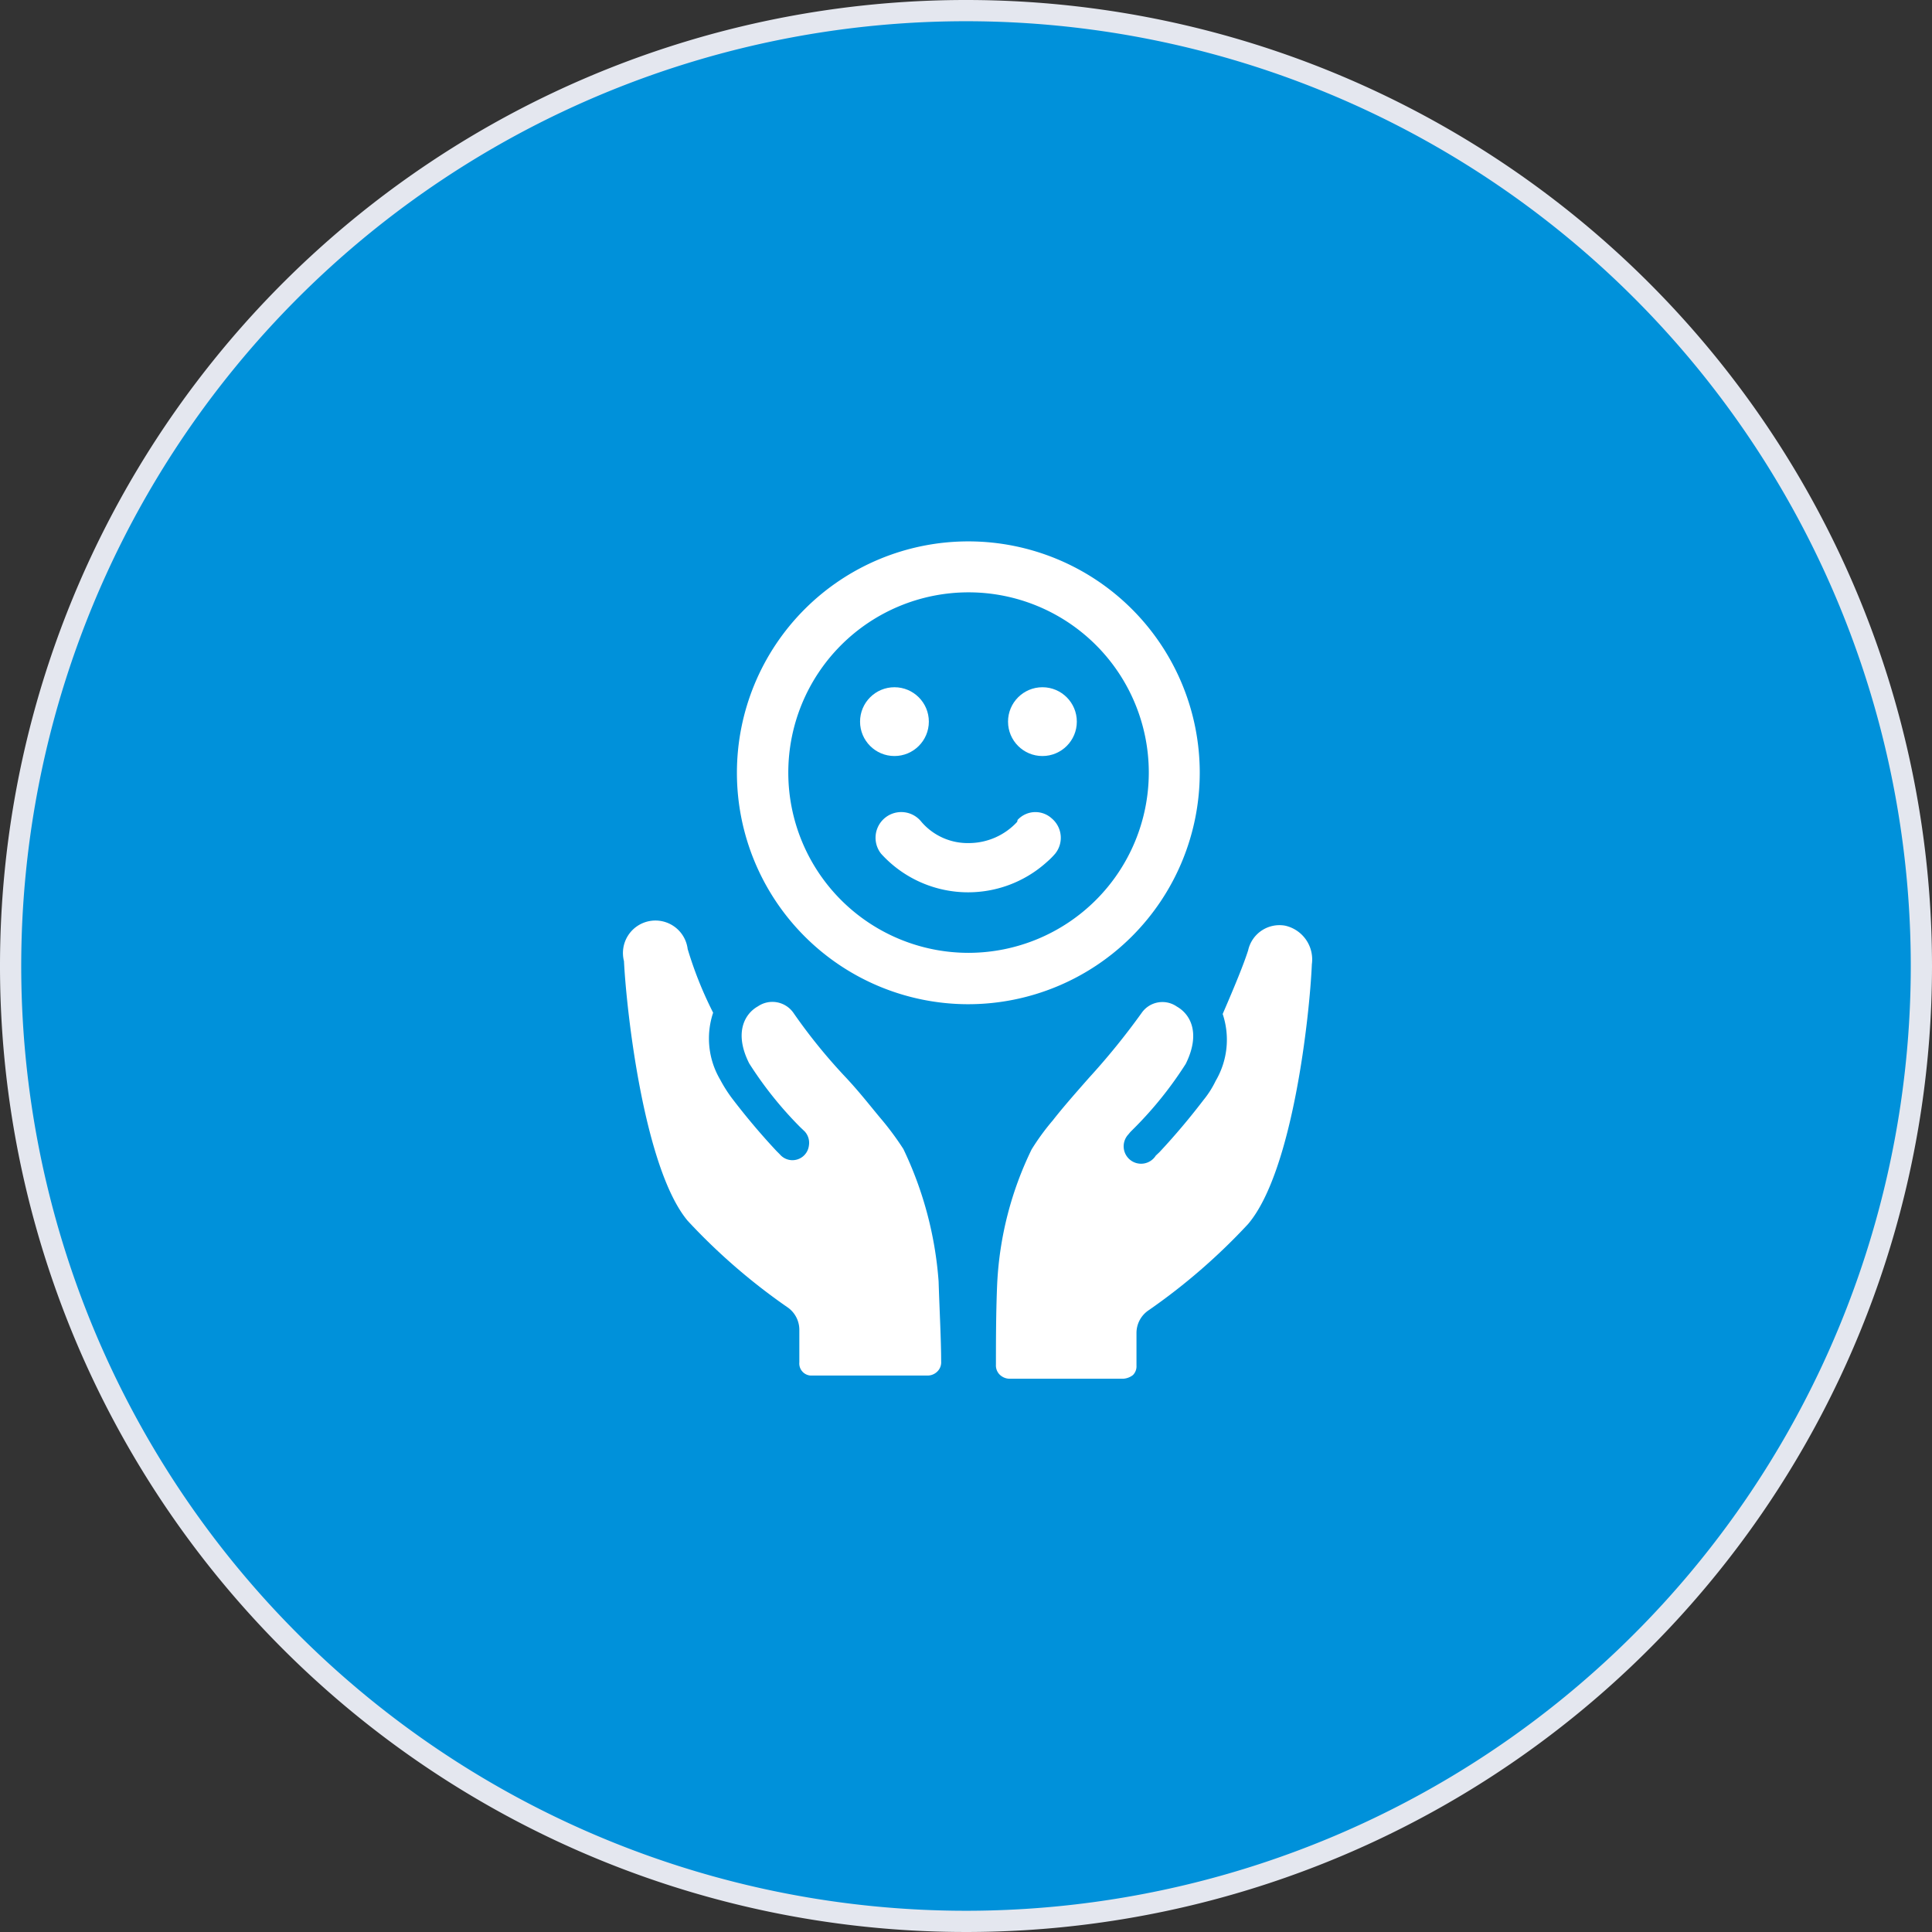
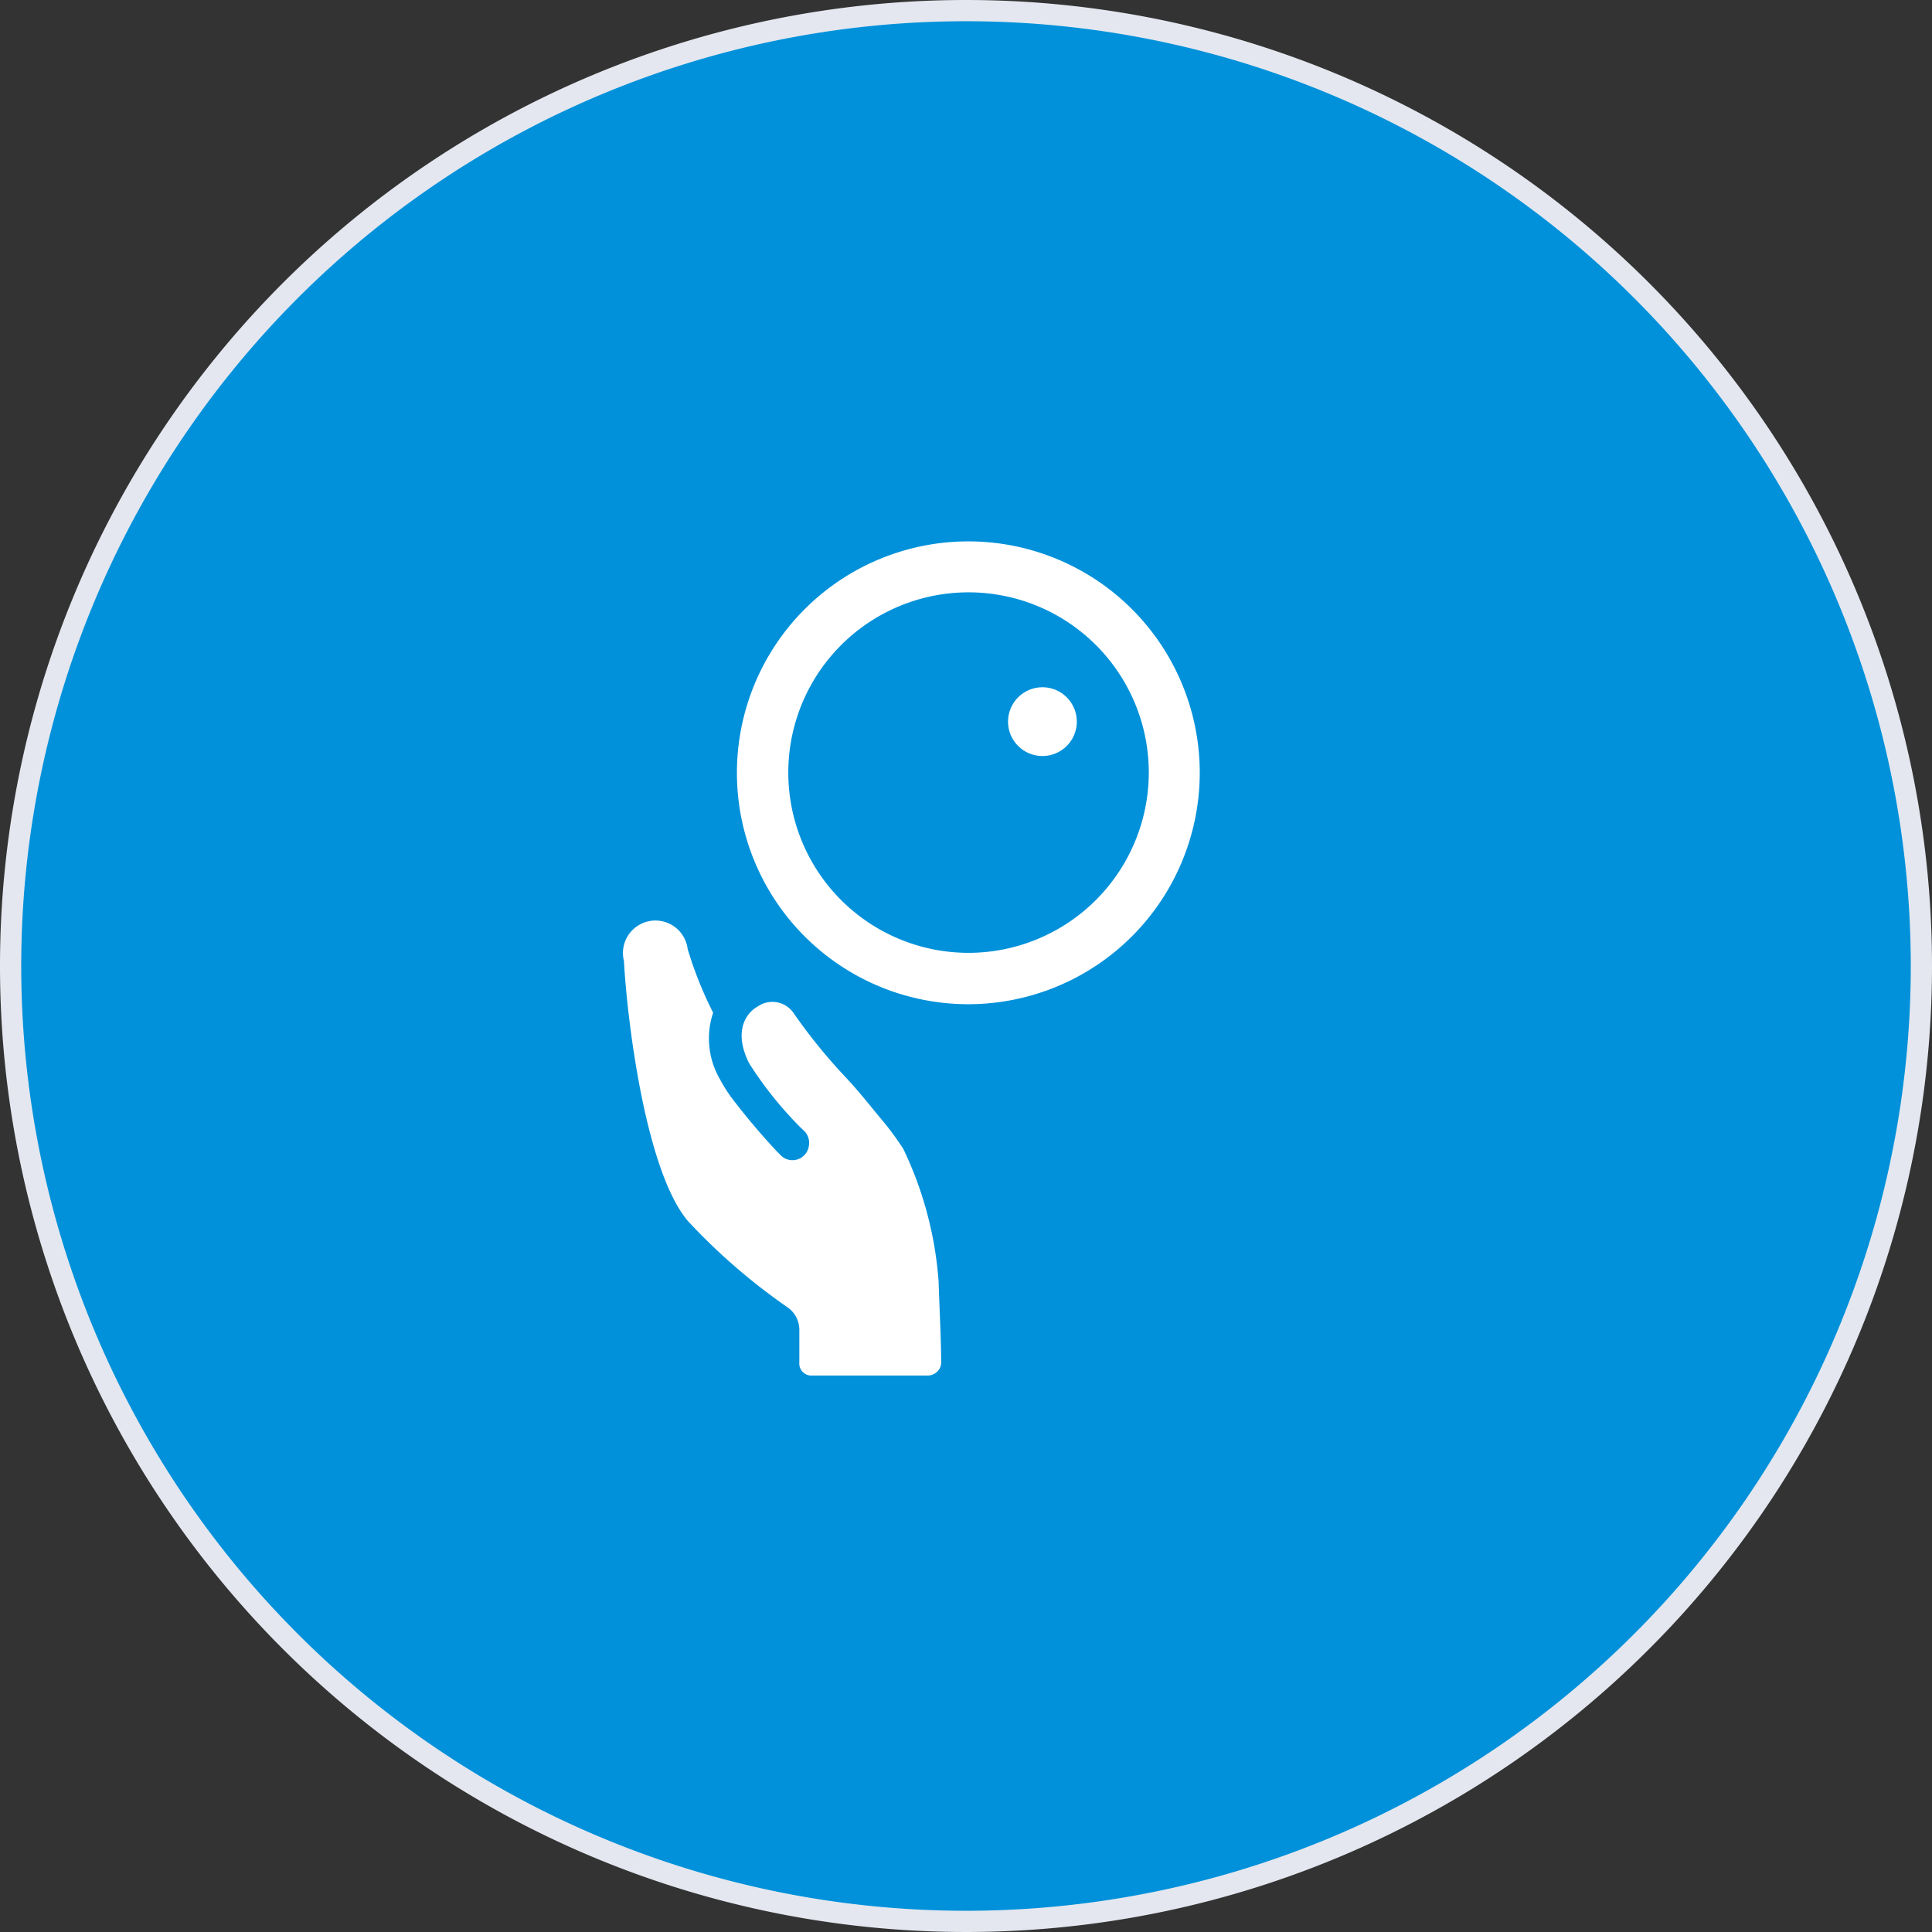
<svg xmlns="http://www.w3.org/2000/svg" id="Layer_1" data-name="Layer 1" viewBox="0 0 91 91">
  <rect x="0" y="0" width="91" height="91" fill="#333333" stroke="none" />
  <defs>
    <style>.cls-1{fill:#0091da;stroke:#e4e7ef;}.cls-2{fill:#fff;}</style>
  </defs>
  <g id="Group_312" data-name="Group 312">
    <g id="Group_63" data-name="Group 63">
      <g id="Group_62" data-name="Group 62">
        <path id="Path_211" data-name="Path 211" class="cls-1" d="M90.59,45.54A45,45,0,1,1,45.54.5h0a45,45,0,0,1,45.05,45Z" transform="translate(-0.09 0)" />
      </g>
    </g>
  </g>
  <g id="Group_8" data-name="Group 8">
-     <path id="Path_55" data-name="Path 55" class="cls-2" d="M60.62,43.6a1.51,1.51,0,0,0-1.74,1.16c-.21.66-.62,1.66-1.2,3a3.82,3.82,0,0,1-.33,3.15,4.53,4.53,0,0,1-.58.91c-.65.85-1.34,1.67-2.07,2.45l-.17.16a.82.82,0,1,1-1.29-1h0l.09-.11.21-.21a17.75,17.75,0,0,0,2.4-3c.7-1.41.25-2.32-.42-2.7a1.19,1.19,0,0,0-1.65.29,33.38,33.38,0,0,1-2.49,3.07c-.66.75-1.24,1.41-1.7,2a11.16,11.16,0,0,0-1,1.37,16.23,16.23,0,0,0-1.62,6.3C47,61.79,47,63.28,47,64.28a.61.61,0,0,0,.16.45.68.68,0,0,0,.46.21H53a.83.83,0,0,0,.45-.17.58.58,0,0,0,.17-.45V62.78a1.29,1.29,0,0,1,.58-1.07,28.72,28.72,0,0,0,4.68-4.06c2.11-2.49,2.9-9.86,3-12.23A1.63,1.63,0,0,0,60.62,43.6Z" transform="translate(-0.09 0)" />
    <path id="Path_56" data-name="Path 56" class="cls-2" d="M42.64,54.12a13.7,13.7,0,0,0-1-1.36c-.46-.54-1-1.25-1.7-2a26.1,26.1,0,0,1-2.49-3.07,1.21,1.21,0,0,0-1.66-.29c-.66.37-1.12,1.29-.41,2.69a17.75,17.75,0,0,0,2.4,3l.21.2a.79.79,0,0,1,.2.67.78.78,0,0,1-1.37.41l-.16-.16c-.73-.78-1.42-1.6-2.07-2.45a6.67,6.67,0,0,1-.58-.91,3.82,3.82,0,0,1-.33-3.15,18.06,18.06,0,0,1-1.2-3,1.53,1.53,0,1,0-3,.57h0c.12,2.4.95,9.78,3,12.23a28.72,28.72,0,0,0,4.68,4.06,1.29,1.29,0,0,1,.58,1.07v1.54a.57.57,0,0,0,.52.62H43.8a.65.65,0,0,0,.45-.2.6.6,0,0,0,.17-.46c0-1-.08-2.48-.12-3.77A17.36,17.36,0,0,0,42.64,54.12Z" transform="translate(-0.09 0)" />
    <path id="Path_57" data-name="Path 57" class="cls-2" d="M56.6,36.4A10.9,10.9,0,1,0,45.7,47.3h0A10.91,10.91,0,0,0,56.6,36.4ZM45.71,44.88a8.49,8.49,0,1,1,8.49-8.49h0A8.5,8.5,0,0,1,45.71,44.88Z" transform="translate(-0.09 0)" />
-     <path id="Path_58" data-name="Path 58" class="cls-2" d="M48,38.71a3.1,3.1,0,0,1-2.27,1,2.87,2.87,0,0,1-2.24-1,1.21,1.21,0,0,0-1.9,1.5h0a5.53,5.53,0,0,0,7.81.39,3.59,3.59,0,0,0,.39-.39,1.19,1.19,0,0,0-.16-1.66,1.14,1.14,0,0,0-1.61.07h0Z" transform="translate(-0.09 0)" />
-     <circle id="Ellipse_35" data-name="Ellipse 35" class="cls-2" cx="42.13" cy="33.99" r="1.62" />
    <circle id="Ellipse_36" data-name="Ellipse 36" class="cls-2" cx="49.1" cy="33.99" r="1.62" />
  </g>
</svg>